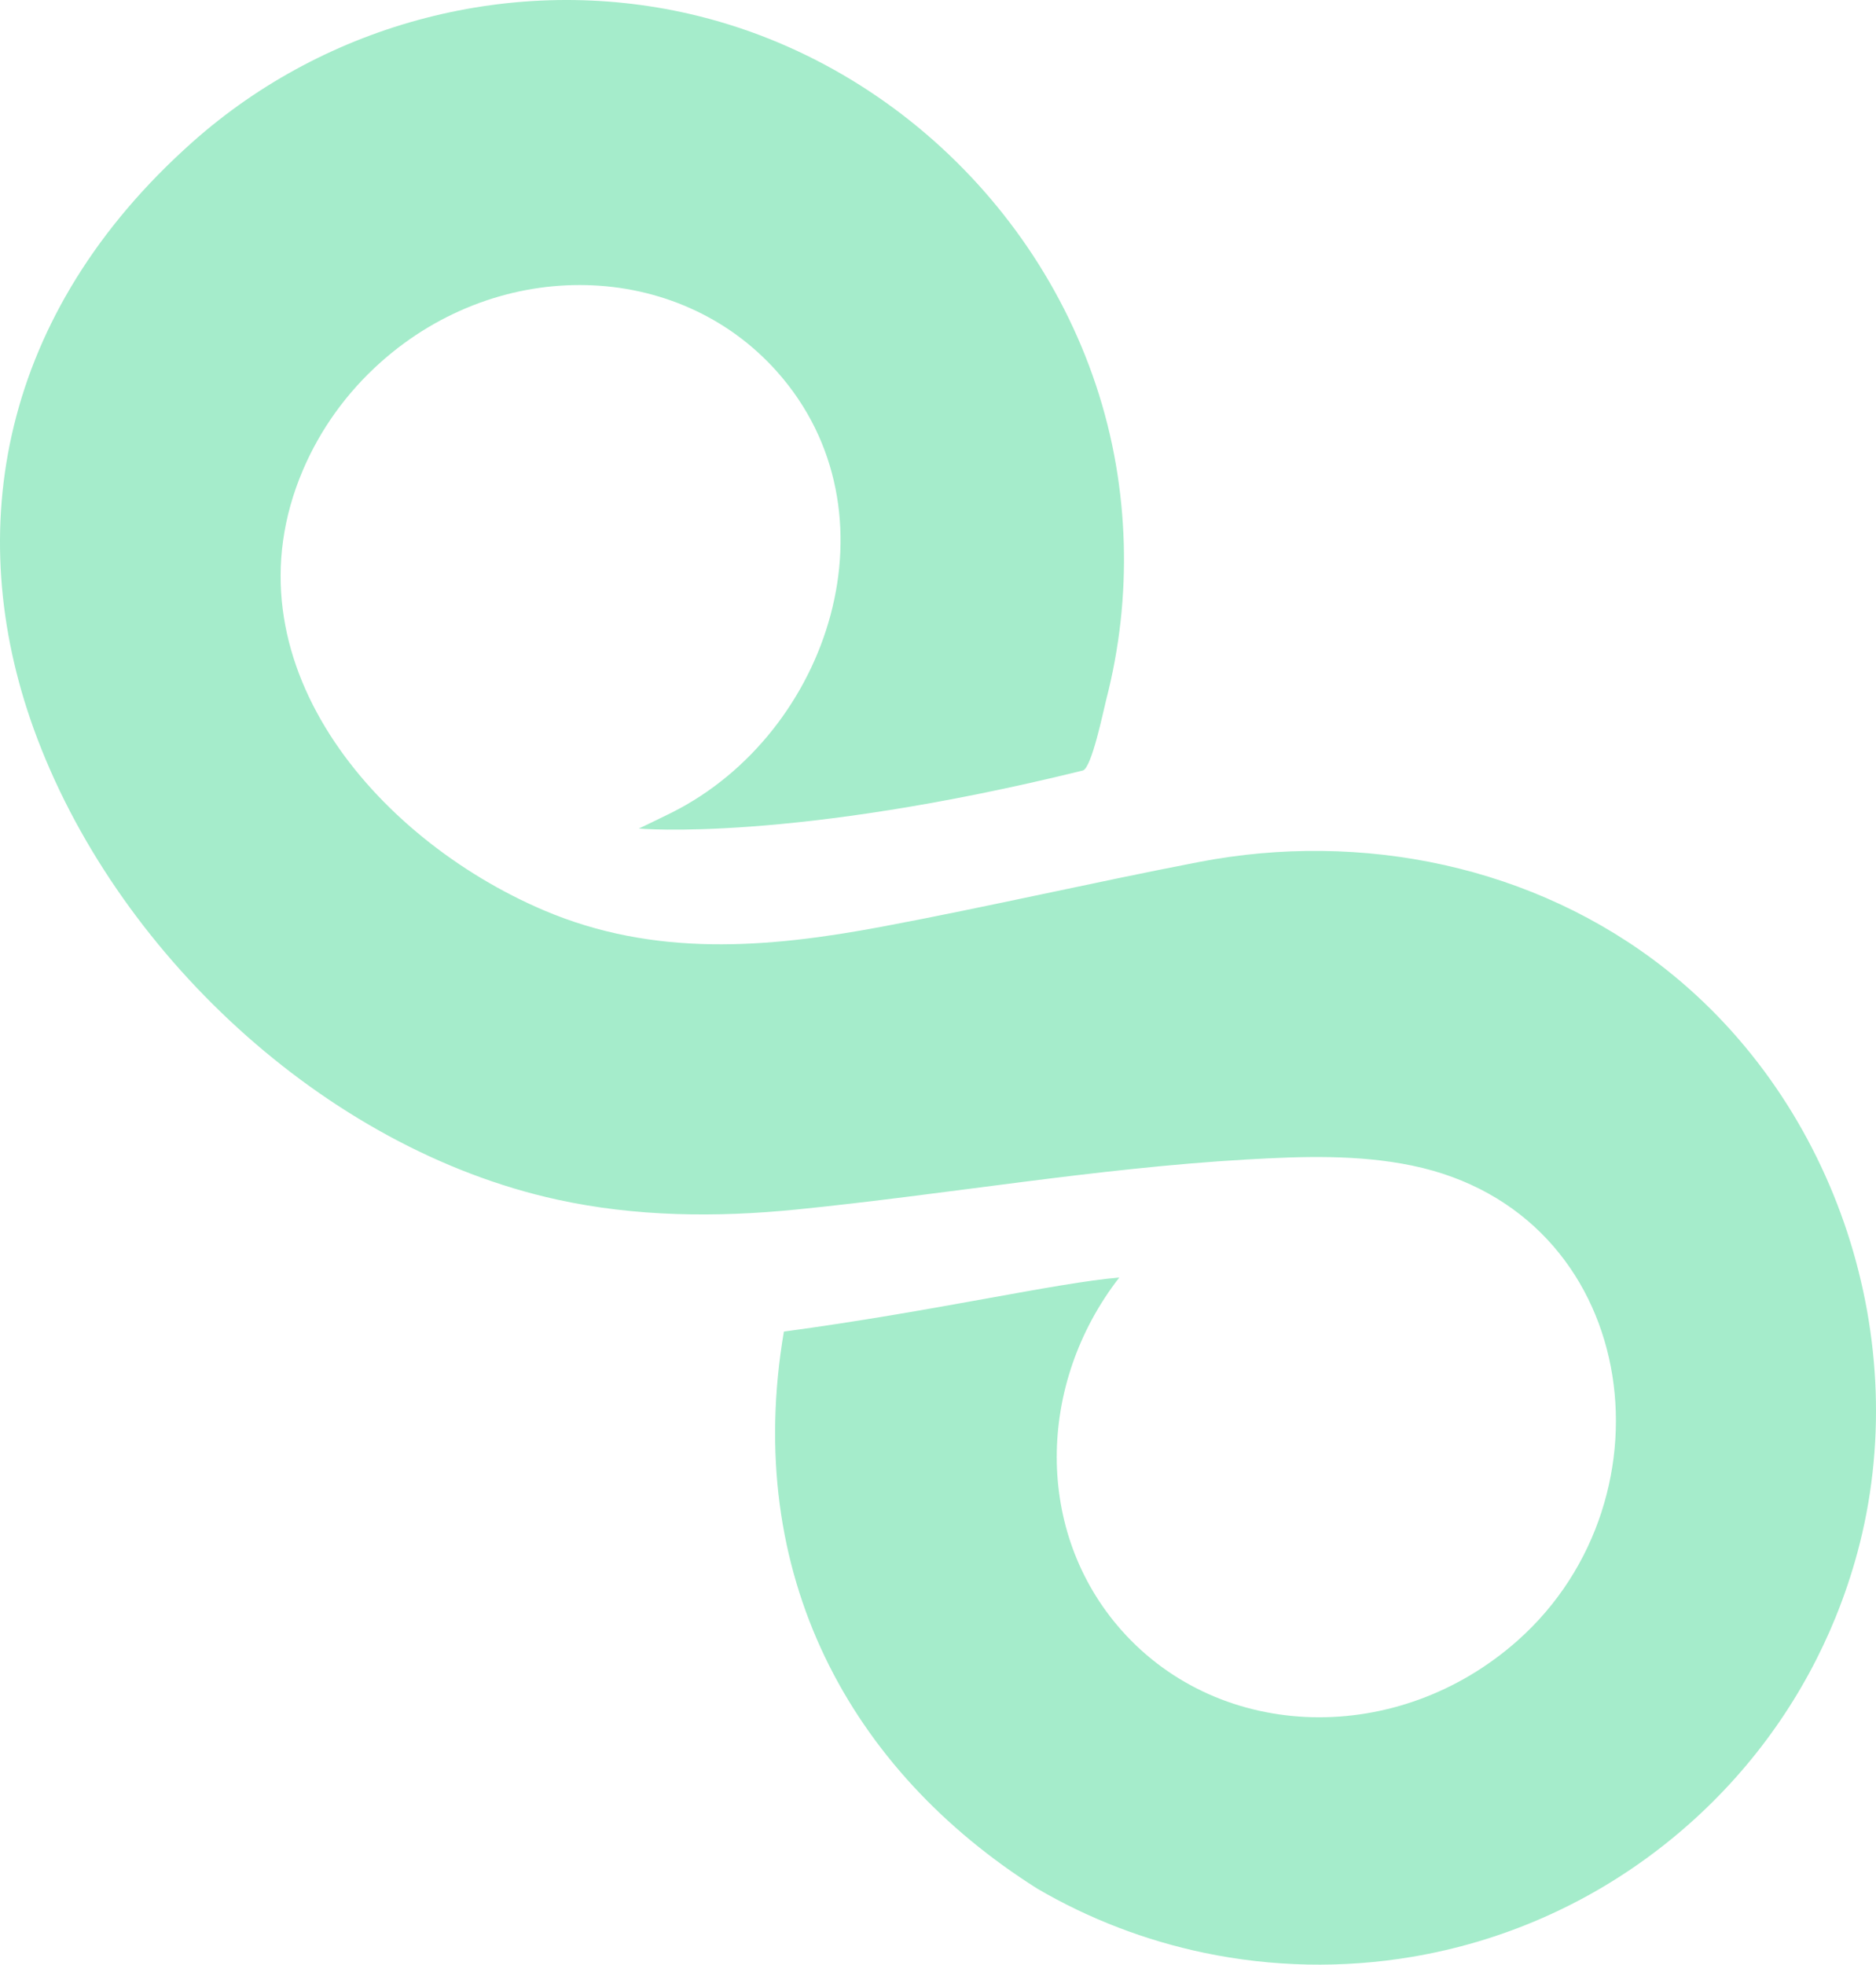
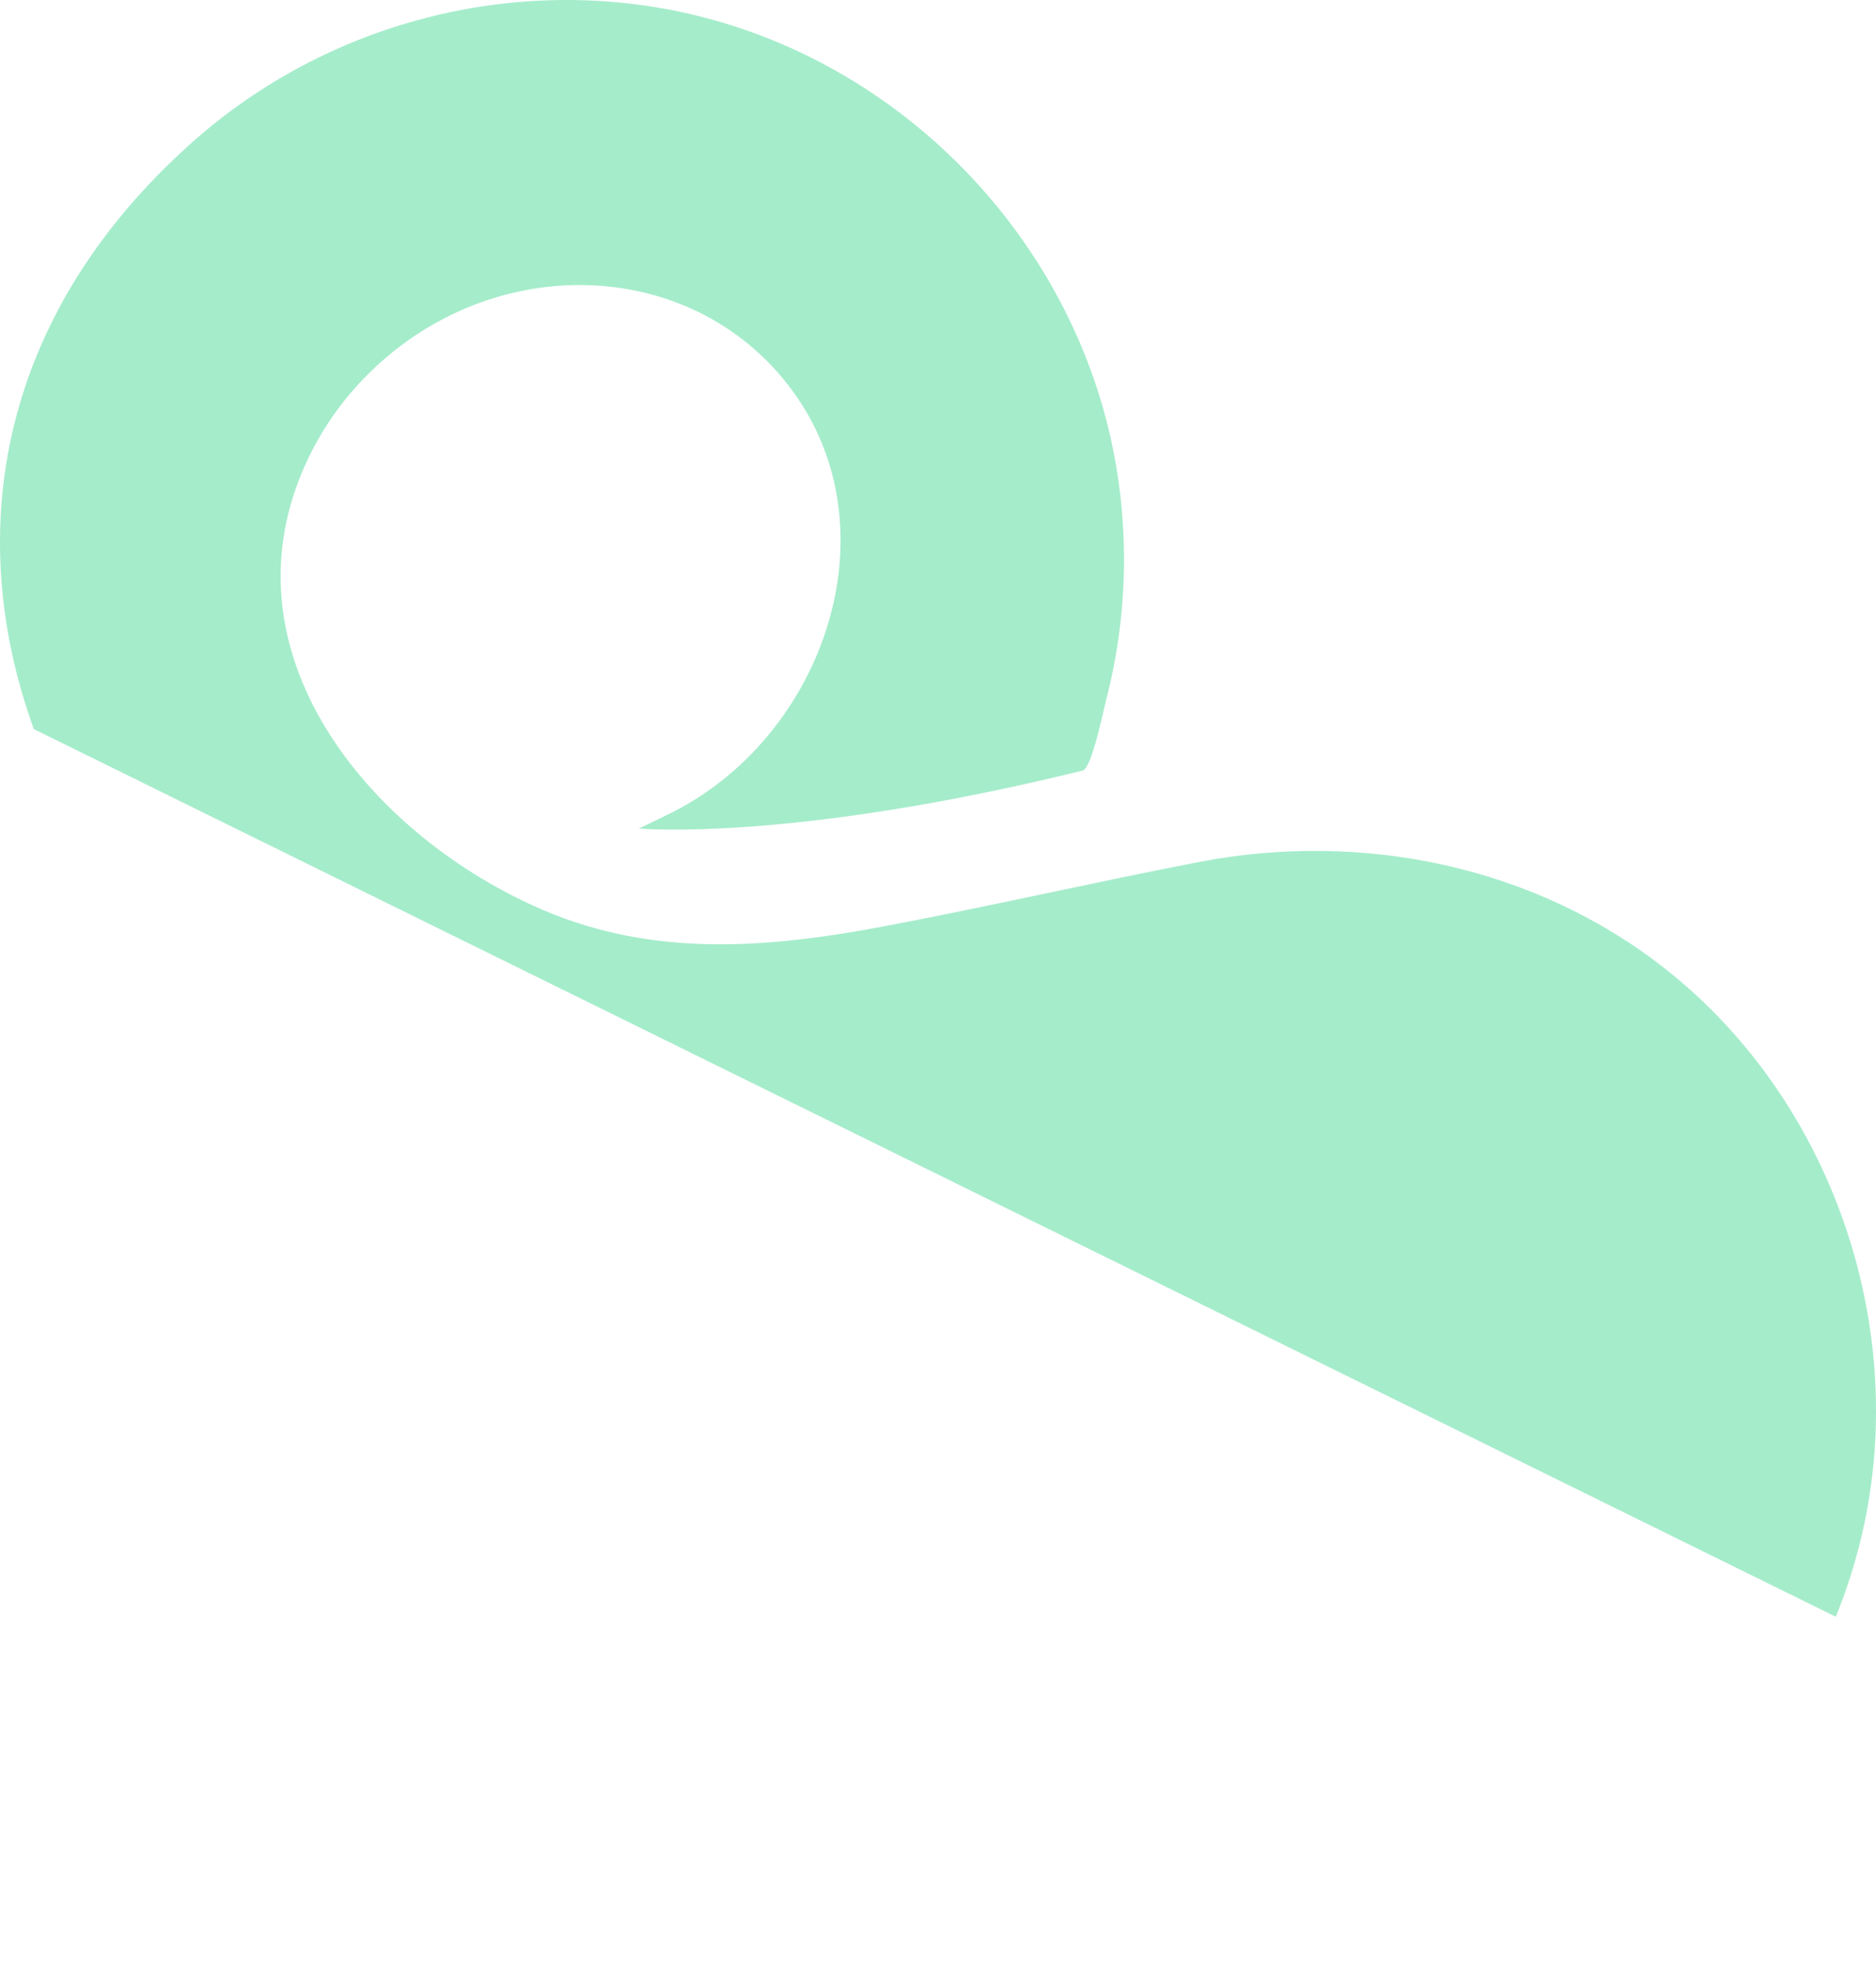
<svg xmlns="http://www.w3.org/2000/svg" id="Layer_1" data-name="Layer 1" viewBox="0 0 955.1 1000">
  <defs>
    <style>
      .cls-1 {
        fill: #a5eccb;
      }
    </style>
  </defs>
-   <path class="cls-1" d="M934.63,822.93c4.31-10.62,7.96-21.46,10.94-32.45,29.18-107.6-10.08-228.21-97.66-297.27-66.68-52.58-154.7-70.43-237.46-54.46-53.92,10.4-107.25,22.75-161.18,32.89-58.83,11.06-116.26,15.65-172.47-8.32-85.88-36.63-163.76-127.4-122.6-224,8.64-20.28,21.95-39.23,39.78-55.09,60.81-54.09,151.1-51.86,201.66,4.99,63.41,71.29,27.07,183.84-53.58,224.36-5.49,2.76-16.82,8.15-16.82,8.15,0,0,77.32,7.11,226.03-29.54,4.53-1.12,10.62-31.03,11.85-35.78,3.41-13.16,5.87-26.56,7.38-40.07,2.94-26.48,2.16-53.36-2.33-79.61-19.1-111.73-106.46-204.05-216.71-229.56-89.48-20.71-184.91,4.16-253.45,65.13C-.05,159.51-19.35,270.02,17.22,371.12c40.88,113.01,147.91,213.5,266.4,239.47,39.95,8.76,81.21,9.13,121.77,5.06,76.55-7.67,152.05-21,229.08-25.46,28.2-1.63,56.77-2.63,84.44,3.09,115.69,23.92,136.16,168.44,53.84,241.66-60.81,54.09-151.1,51.86-201.66-4.99-44.42-49.94-43.39-125.42-1.25-179.69-32.13,2.68-94.44,17.24-170.75,27.51-20.99,123.45,33.49,223.24,129.06,283.58,26.61,15.53,55.28,26.42,84.8,32.6,34.74,7.27,70.65,8.01,105.75,2.11,22.59-3.79,44.85-10.34,66.24-19.67,26.8-11.69,52.25-27.73,75.29-48.22,33.68-29.95,58.53-66.12,74.41-105.24Z" />
+   <path class="cls-1" d="M934.63,822.93c4.31-10.62,7.96-21.46,10.94-32.45,29.18-107.6-10.08-228.21-97.66-297.27-66.68-52.58-154.7-70.43-237.46-54.46-53.92,10.4-107.25,22.75-161.18,32.89-58.83,11.06-116.26,15.65-172.47-8.32-85.88-36.63-163.76-127.4-122.6-224,8.64-20.28,21.95-39.23,39.78-55.09,60.81-54.09,151.1-51.86,201.66,4.99,63.41,71.29,27.07,183.84-53.58,224.36-5.49,2.76-16.82,8.15-16.82,8.15,0,0,77.32,7.11,226.03-29.54,4.53-1.12,10.62-31.03,11.85-35.78,3.41-13.16,5.87-26.56,7.38-40.07,2.94-26.48,2.16-53.36-2.33-79.61-19.1-111.73-106.46-204.05-216.71-229.56-89.48-20.71-184.91,4.16-253.45,65.13C-.05,159.51-19.35,270.02,17.22,371.12Z" />
</svg>